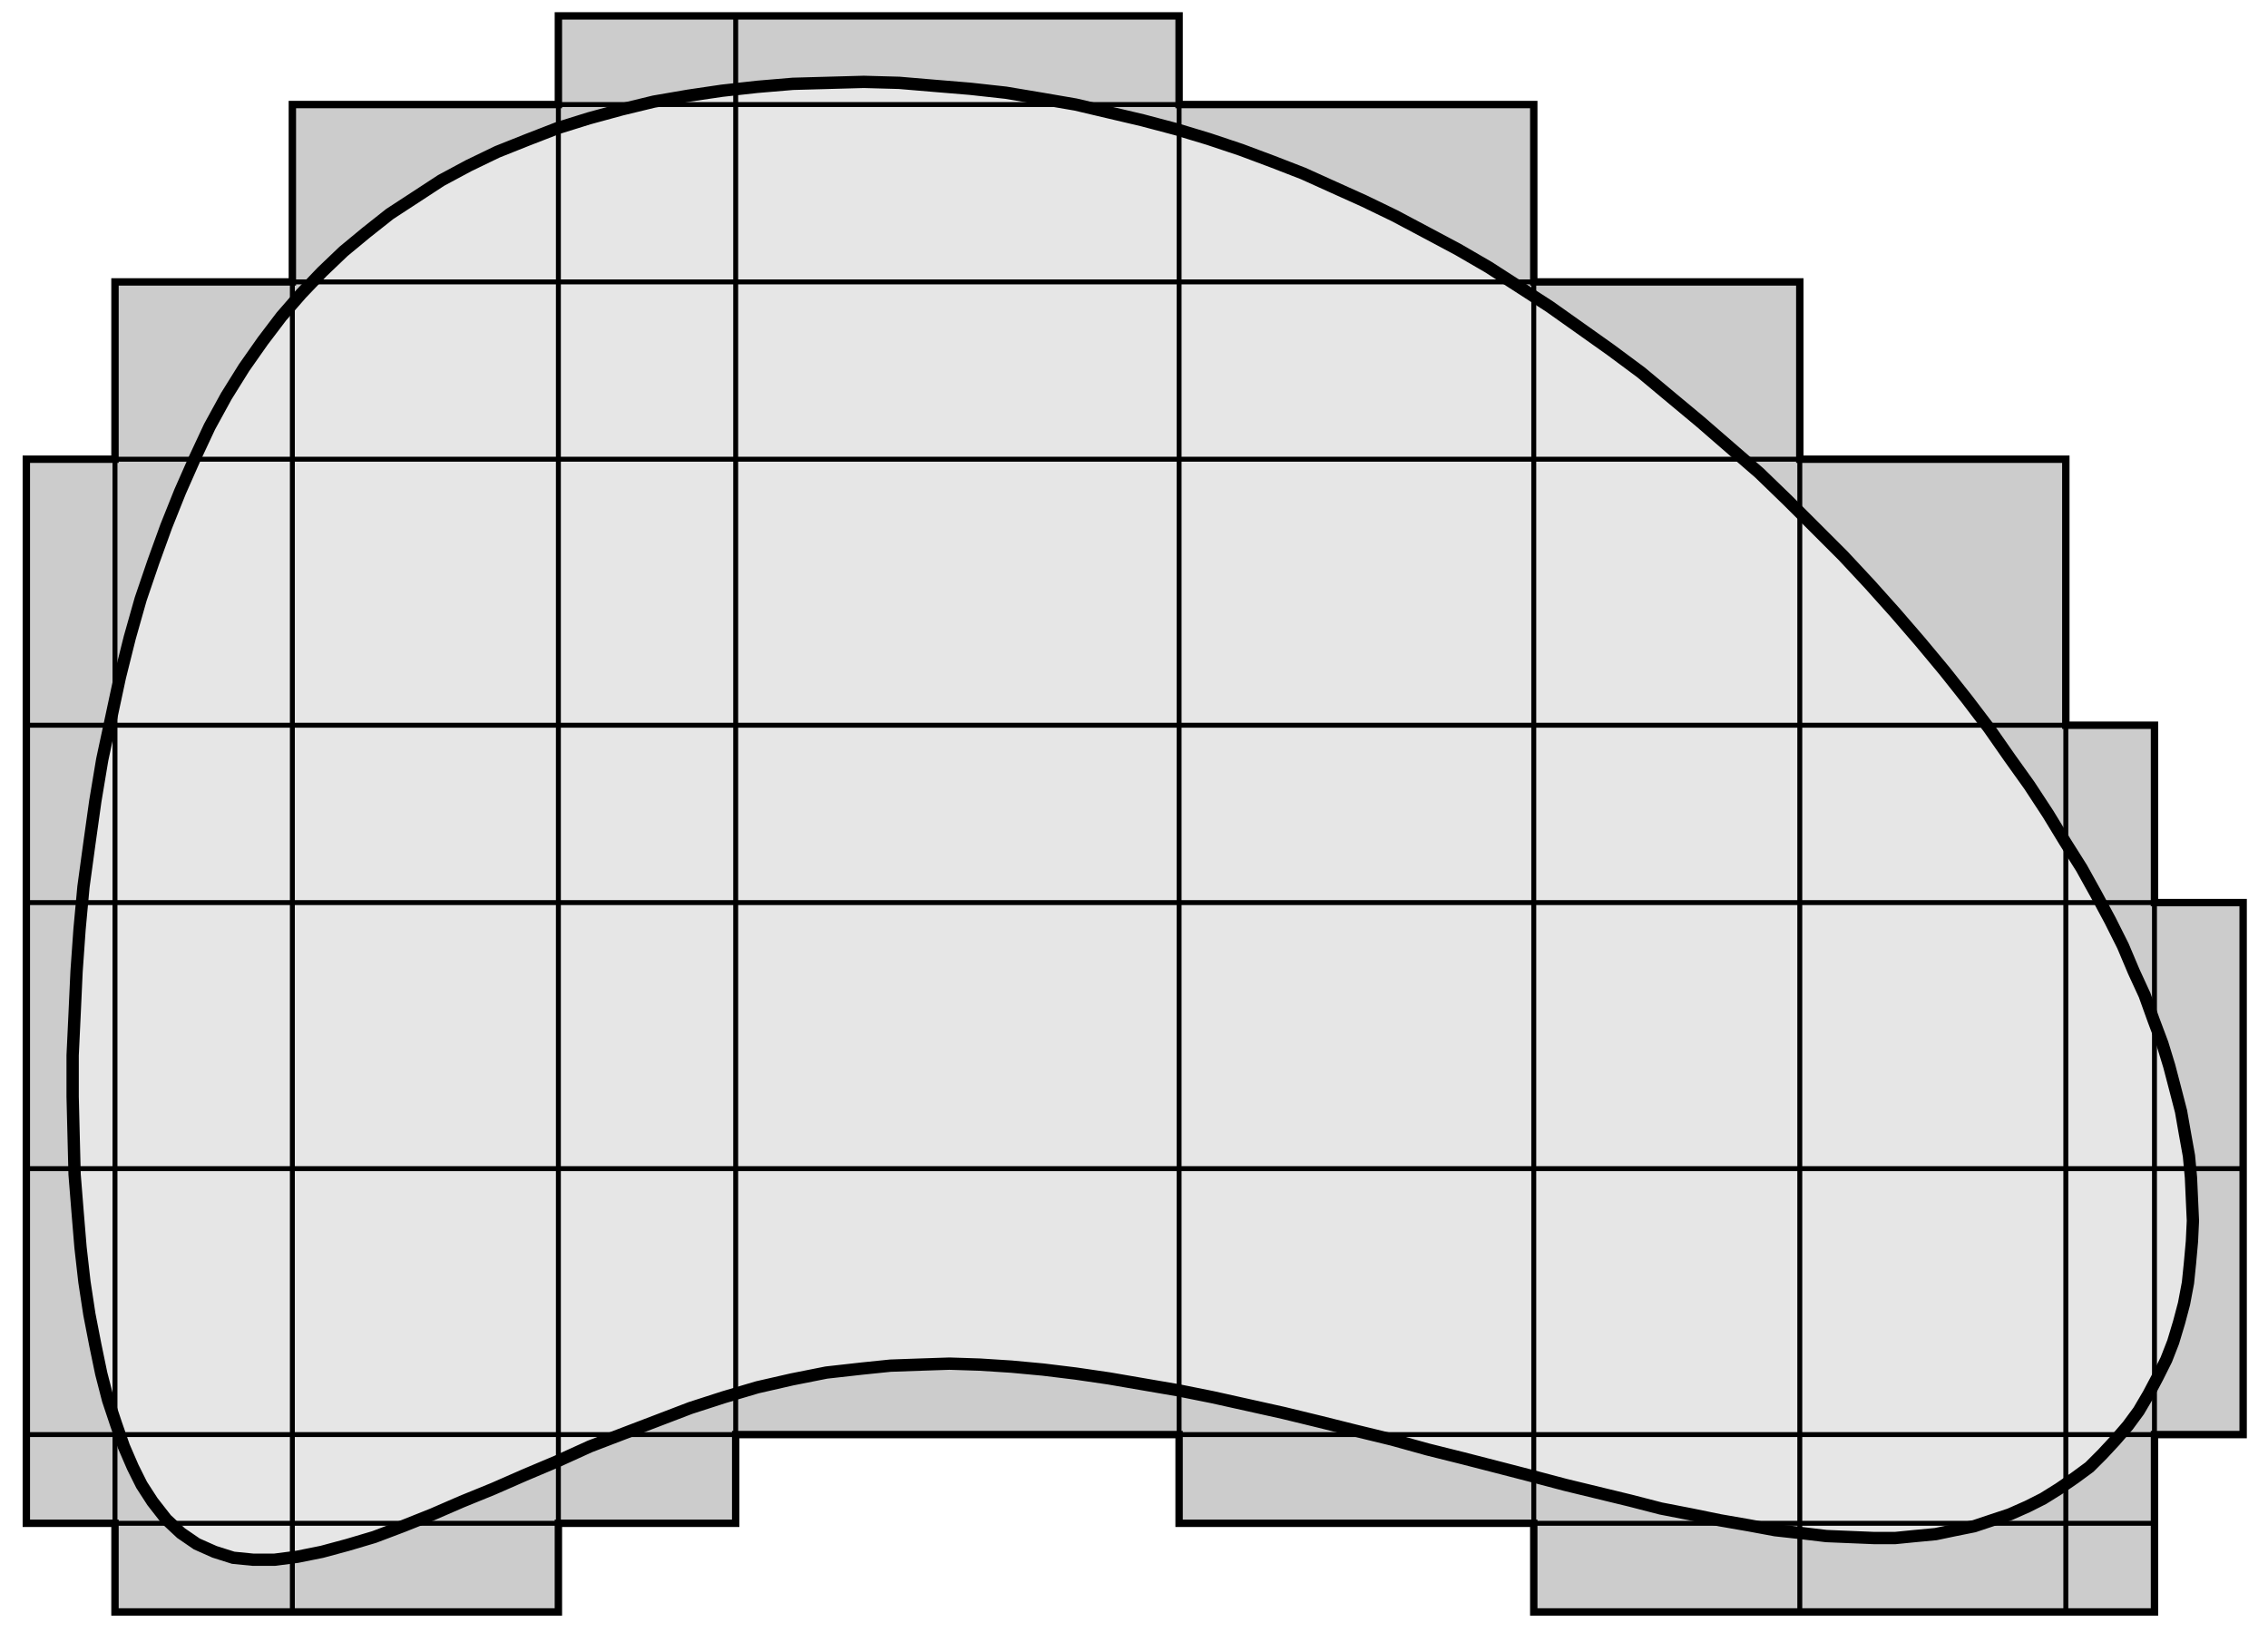
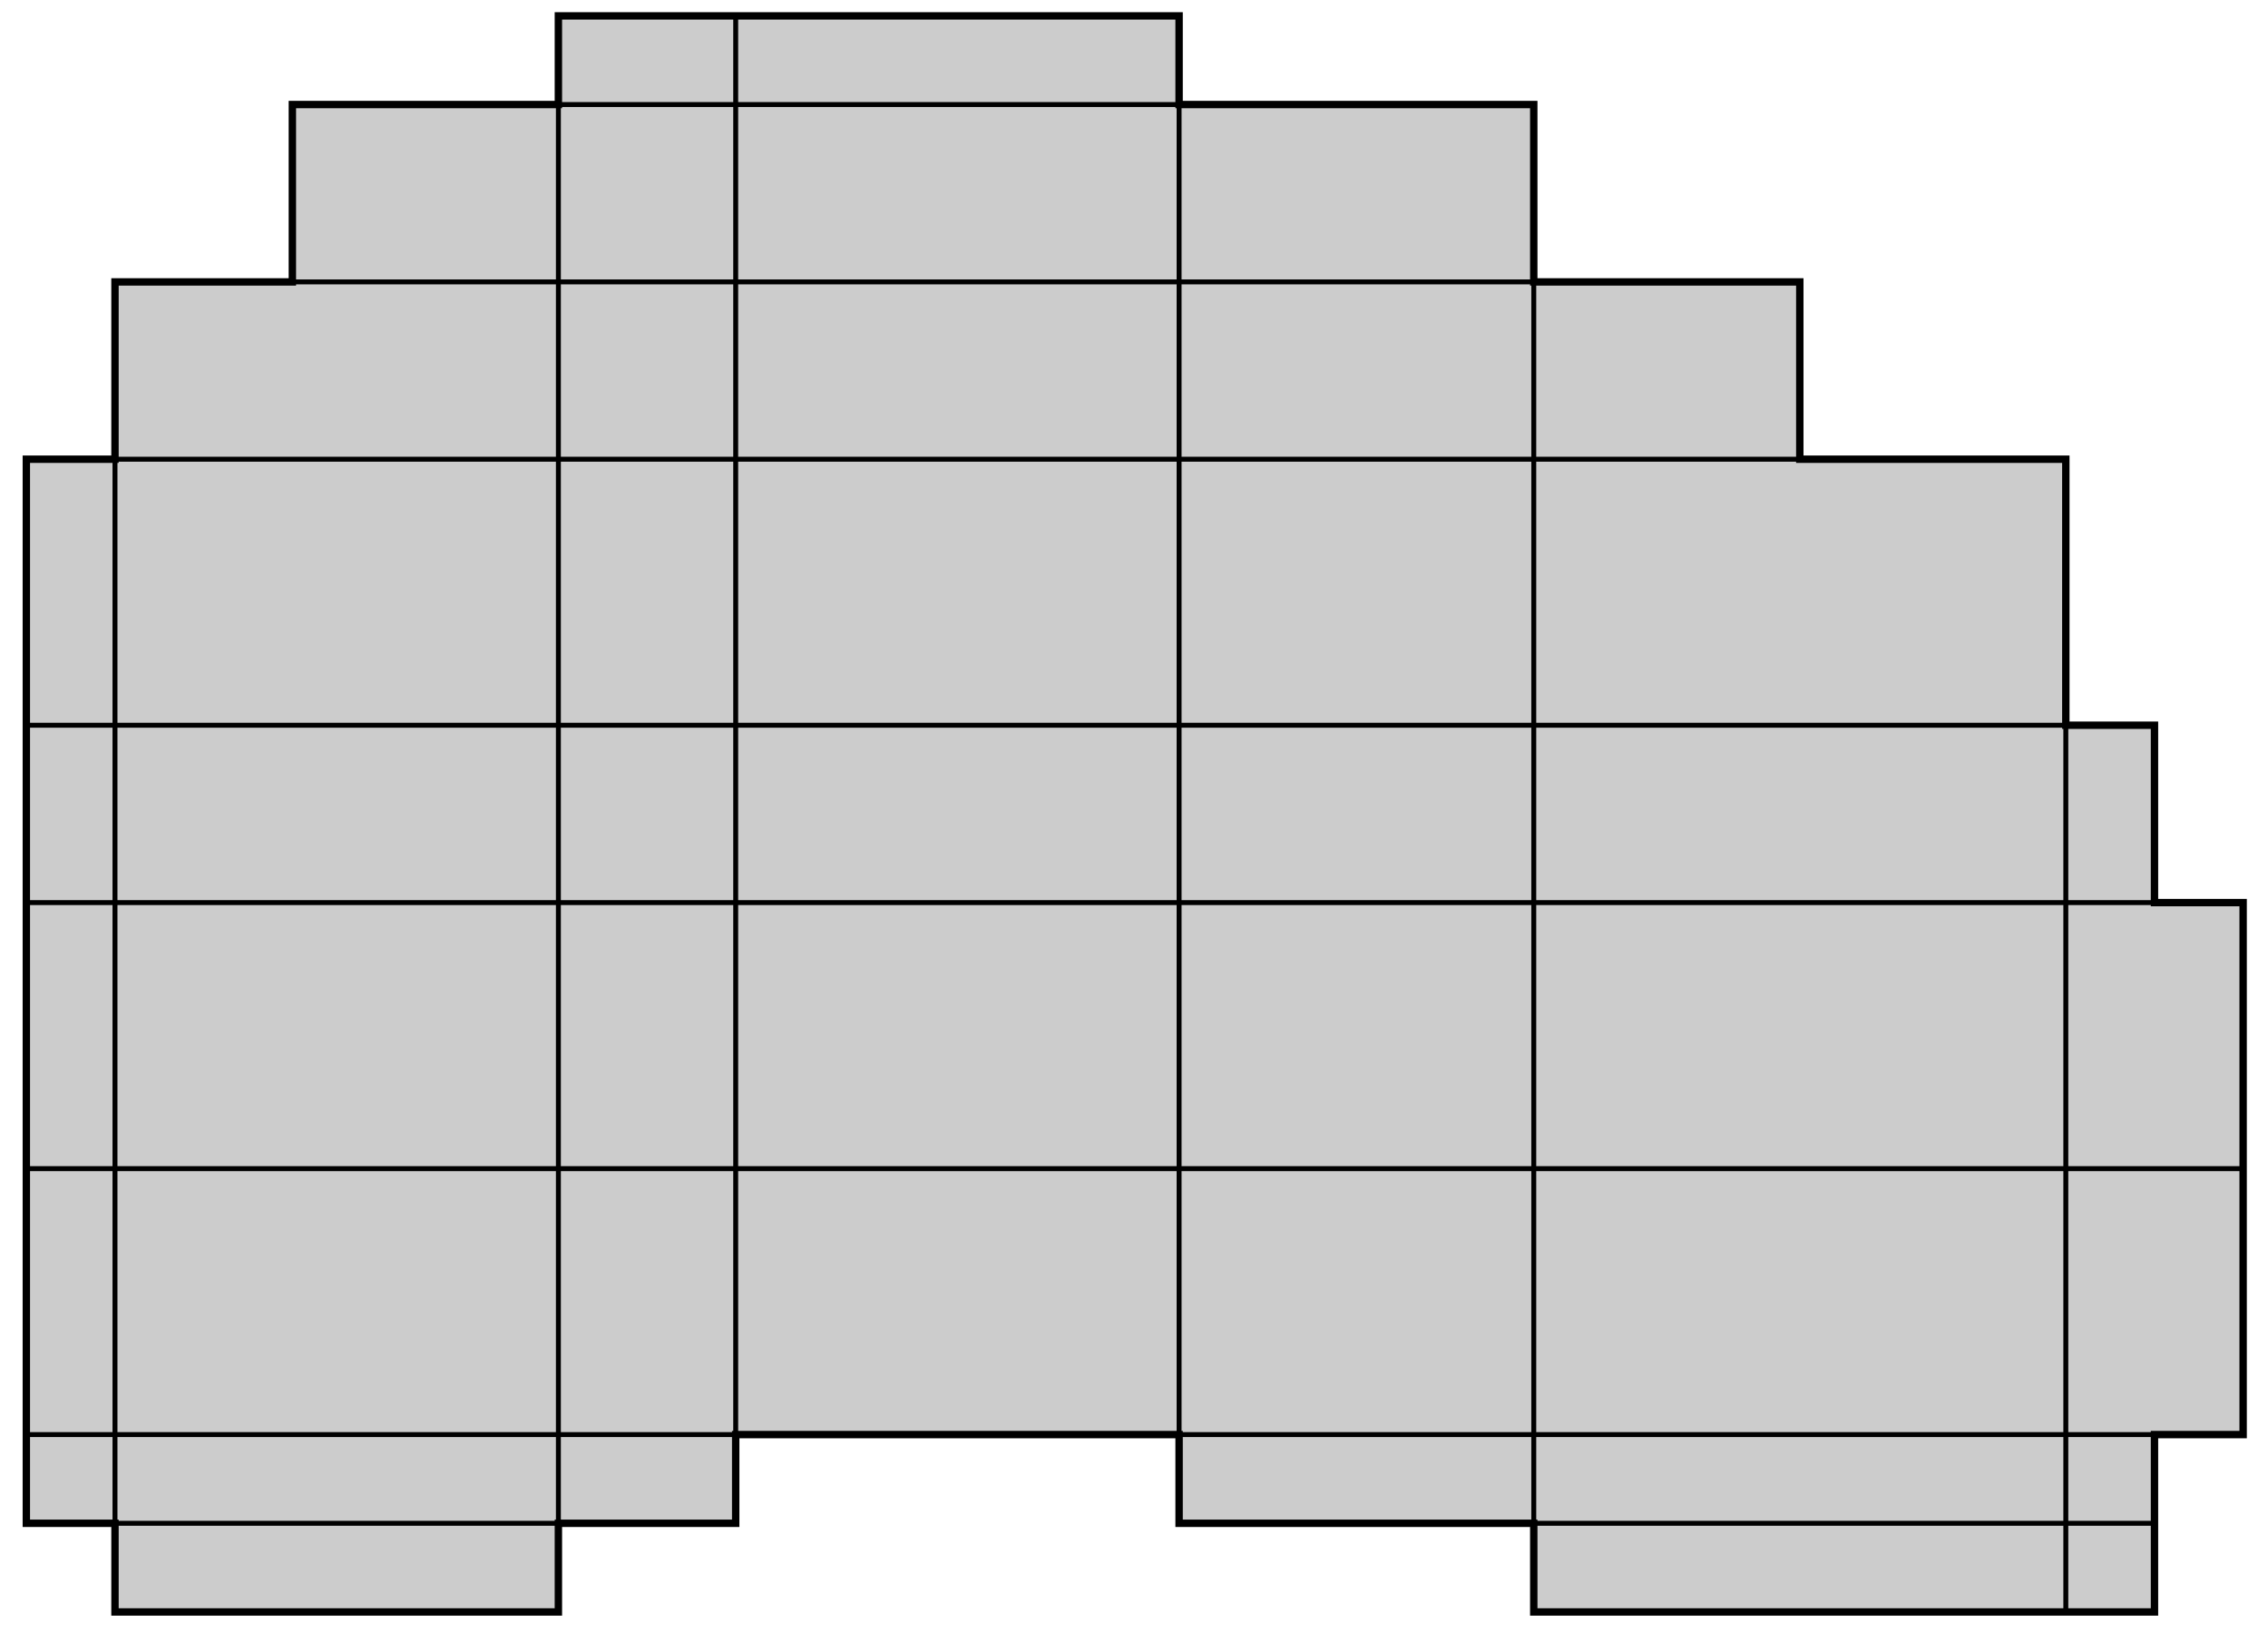
<svg xmlns="http://www.w3.org/2000/svg" width="145pt" height="105pt" viewBox="0 0 145 105" version="1.1">
  <g id="surface1">
    <path style=" stroke:none;fill-rule:evenodd;fill:rgb(80.077%,80.077%,80.077%);fill-opacity:1;" d="M 47.035 91.719 L 75.383 91.719 L 75.383 97.391 L 98.059 97.391 L 98.059 103.059 L 137.742 103.059 L 137.742 91.719 L 143.41 91.719 L 143.41 57.707 L 137.742 57.707 L 137.742 46.367 L 132.074 46.367 L 132.074 29.359 L 115.066 29.359 L 115.066 18.023 L 98.059 18.023 L 98.059 6.684 L 75.383 6.684 L 75.383 1.016 L 35.699 1.016 L 35.699 6.684 L 18.691 6.684 L 18.691 18.023 L 7.352 18.023 L 7.352 29.359 L 1.684 29.359 L 1.684 97.391 L 7.352 97.391 L 7.352 103.059 L 35.699 103.059 L 35.699 97.391 L 47.035 97.391 L 47.035 91.719 " />
    <path style="fill:none;stroke-width:4.724;stroke-linecap:butt;stroke-linejoin:miter;stroke:rgb(0%,0%,0%);stroke-opacity:1;stroke-miterlimit:10;" d="M 470.352 122.812 L 753.828 122.812 L 753.828 66.094 L 980.586 66.094 L 980.586 9.414 L 1377.422 9.414 L 1377.422 122.812 L 1434.102 122.812 L 1434.102 462.93 L 1377.422 462.93 L 1377.422 576.328 L 1320.742 576.328 L 1320.742 746.406 L 1150.664 746.406 L 1150.664 859.766 L 980.586 859.766 L 980.586 973.164 L 753.828 973.164 L 753.828 1029.844 L 356.992 1029.844 L 356.992 973.164 L 186.914 973.164 L 186.914 859.766 L 73.516 859.766 L 73.516 746.406 L 16.836 746.406 L 16.836 66.094 L 73.516 66.094 L 73.516 9.414 L 356.992 9.414 L 356.992 66.094 L 470.352 66.094 Z M 470.352 122.812 " transform="matrix(0.1,0,0,-0.1,0,104)" />
-     <path style=" stroke:none;fill-rule:evenodd;fill:rgb(90.039%,90.039%,90.039%);fill-opacity:1;" d="M 87.223 12.855 L 85.273 11.977 L 83.32 11.094 L 81.367 10.336 L 79.352 9.582 L 77.273 8.887 L 75.191 8.258 L 73.051 7.691 L 68.77 6.684 L 66.562 6.305 L 64.297 5.926 L 62.027 5.676 L 59.762 5.488 L 57.492 5.297 L 55.227 5.234 L 52.957 5.297 L 50.691 5.359 L 48.422 5.551 L 46.156 5.801 L 44.012 6.117 L 41.809 6.496 L 39.73 7 L 37.652 7.566 L 35.637 8.195 L 33.684 8.953 L 31.793 9.707 L 29.965 10.59 L 28.203 11.535 L 26.566 12.605 L 24.926 13.676 L 23.414 14.871 L 21.965 16.07 L 20.582 17.391 L 19.258 18.777 L 17.996 20.227 L 16.801 21.801 L 15.605 23.504 L 14.469 25.328 L 13.398 27.281 L 12.457 29.297 L 11.512 31.438 L 10.629 33.645 L 9.809 35.91 L 8.992 38.305 L 8.297 40.762 L 7.668 43.281 L 6.535 48.57 L 6.094 51.219 L 5.715 53.926 L 5.336 56.699 L 5.086 59.406 L 4.895 62.113 L 4.77 64.824 L 4.645 67.469 L 4.645 70.113 L 4.707 72.633 L 4.77 75.09 L 4.961 77.484 L 5.148 79.754 L 5.398 81.957 L 5.715 84.035 L 6.094 85.988 L 6.473 87.816 L 6.91 89.516 L 7.414 91.027 L 7.918 92.477 L 8.488 93.797 L 9.055 94.934 L 9.746 96.004 L 10.629 97.137 L 11.574 98.02 L 12.582 98.711 L 13.715 99.215 L 14.91 99.594 L 16.172 99.719 L 17.559 99.719 L 19.008 99.531 L 20.582 99.215 L 22.219 98.773 L 23.918 98.27 L 25.746 97.578 L 27.637 96.824 L 29.527 96.004 L 31.539 95.184 L 33.555 94.301 L 35.637 93.422 L 37.715 92.477 L 39.855 91.656 L 41.996 90.84 L 44.141 90.02 L 46.281 89.328 L 48.422 88.695 L 50.629 88.191 L 52.832 87.754 L 55.098 87.5 L 56.926 87.312 L 58.816 87.246 L 60.707 87.184 L 62.656 87.246 L 64.672 87.375 L 66.691 87.562 L 68.77 87.816 L 70.91 88.129 L 73.113 88.508 L 75.32 88.887 L 77.523 89.328 L 79.793 89.832 L 82.059 90.336 L 84.391 90.902 L 86.656 91.469 L 88.988 92.035 L 91.254 92.664 L 93.523 93.23 L 95.727 93.797 L 97.934 94.367 L 100.074 94.934 L 104.23 95.941 L 106.184 96.445 L 108.137 96.824 L 109.965 97.199 L 111.789 97.516 L 113.492 97.832 L 115.191 98.02 L 116.766 98.207 L 119.789 98.332 L 121.176 98.332 L 122.438 98.207 L 123.758 98.082 L 124.953 97.832 L 126.215 97.578 L 127.348 97.199 L 128.48 96.824 L 129.617 96.32 L 130.625 95.812 L 131.633 95.184 L 132.641 94.492 L 133.586 93.797 L 134.402 92.98 L 135.223 92.098 L 136.039 91.152 L 136.734 90.207 L 137.363 89.137 L 137.93 88.066 L 138.496 86.934 L 138.938 85.801 L 139.316 84.539 L 139.633 83.344 L 139.883 82.02 L 140.012 80.762 L 140.137 79.375 L 140.199 78.051 L 140.137 76.664 L 140.074 75.281 L 139.945 73.895 L 139.695 72.508 L 139.441 71.059 L 139.066 69.609 L 138.688 68.16 L 138.246 66.715 L 137.68 65.203 L 137.113 63.625 L 136.418 62.113 L 135.727 60.477 L 134.906 58.84 L 134.027 57.203 L 133.082 55.5 L 132.012 53.801 L 130.938 52.035 L 129.742 50.211 L 128.48 48.445 L 127.16 46.555 L 125.773 44.73 L 124.324 42.902 L 122.75 41.012 L 121.176 39.188 L 119.539 37.359 L 117.836 35.531 L 116.074 33.77 L 114.309 32.008 L 112.484 30.242 L 110.594 28.605 L 108.703 26.965 L 106.812 25.391 L 104.926 23.816 L 102.973 22.367 L 101.02 20.98 L 99.066 19.598 L 97.113 18.336 L 95.16 17.078 L 93.207 15.945 L 91.191 14.871 L 89.176 13.801 " />
-     <path style="fill:none;stroke-width:7.874;stroke-linecap:butt;stroke-linejoin:miter;stroke:rgb(0%,0%,0%);stroke-opacity:1;stroke-miterlimit:10;" d="M 872.227 911.445 L 852.734 920.234 L 833.203 929.062 L 813.672 936.641 L 793.516 944.18 L 772.734 951.133 L 751.914 957.422 L 730.508 963.086 L 687.695 973.164 L 665.625 976.953 L 642.969 980.742 L 620.273 983.242 L 597.617 985.117 L 574.922 987.031 L 552.266 987.656 L 529.57 987.031 L 506.914 986.406 L 484.219 984.492 L 461.562 981.992 L 440.117 978.828 L 418.086 975.039 L 397.305 970 L 376.523 964.336 L 356.367 958.047 L 336.836 950.469 L 317.93 942.93 L 299.648 934.102 L 282.031 924.648 L 265.664 913.945 L 249.258 903.242 L 234.141 891.289 L 219.648 879.297 L 205.82 866.094 L 192.578 852.227 L 179.961 837.734 L 168.008 821.992 L 156.055 804.961 L 144.688 786.719 L 133.984 767.188 L 124.57 747.031 L 115.117 725.625 L 106.289 703.555 L 98.086 680.898 L 89.922 656.953 L 82.969 632.383 L 76.68 607.188 L 65.352 554.297 L 60.938 527.812 L 57.148 500.742 L 53.359 473.008 L 50.859 445.938 L 48.945 418.867 L 47.695 391.758 L 46.445 365.312 L 46.445 338.867 L 47.07 313.672 L 47.695 289.102 L 49.609 265.156 L 51.484 242.461 L 53.984 220.43 L 57.148 199.648 L 60.938 180.117 L 64.727 161.836 L 69.102 144.844 L 74.141 129.727 L 79.18 115.234 L 84.883 102.031 L 90.547 90.664 L 97.461 79.961 L 106.289 68.633 L 115.742 59.805 L 125.82 52.891 L 137.148 47.852 L 149.102 44.062 L 161.719 42.812 L 175.586 42.812 L 190.078 44.688 L 205.82 47.852 L 222.188 52.266 L 239.18 57.305 L 257.461 64.219 L 276.367 71.758 L 295.273 79.961 L 315.391 88.164 L 335.547 96.992 L 356.367 105.781 L 377.148 115.234 L 398.555 123.438 L 419.961 131.602 L 441.406 139.805 L 462.812 146.719 L 484.219 153.047 L 506.289 158.086 L 528.32 162.461 L 550.977 165 L 569.258 166.875 L 588.164 167.539 L 607.07 168.164 L 626.562 167.539 L 646.719 166.25 L 666.914 164.375 L 687.695 161.836 L 709.102 158.711 L 731.133 154.922 L 753.203 151.133 L 775.234 146.719 L 797.93 141.68 L 820.586 136.641 L 843.906 130.977 L 866.562 125.312 L 889.883 119.648 L 912.539 113.359 L 935.234 107.695 L 957.266 102.031 L 979.336 96.328 L 1000.742 90.664 L 1042.305 80.586 L 1061.836 75.547 L 1081.367 71.758 L 1099.648 68.008 L 1117.891 64.844 L 1134.922 61.68 L 1151.914 59.805 L 1167.656 57.93 L 1197.891 56.68 L 1211.758 56.68 L 1224.375 57.93 L 1237.578 59.18 L 1249.531 61.68 L 1262.148 64.219 L 1273.477 68.008 L 1284.805 71.758 L 1296.172 76.797 L 1306.25 81.875 L 1316.328 88.164 L 1326.406 95.078 L 1335.859 102.031 L 1344.023 110.195 L 1352.227 119.023 L 1360.391 128.477 L 1367.344 137.93 L 1373.633 148.633 L 1379.297 159.336 L 1384.961 170.664 L 1389.375 181.992 L 1393.164 194.609 L 1396.328 206.562 L 1398.828 219.805 L 1400.117 232.383 L 1401.367 246.25 L 1401.992 259.492 L 1401.367 273.359 L 1400.742 287.188 L 1399.453 301.055 L 1396.953 314.922 L 1394.414 329.414 L 1390.664 343.906 L 1386.875 358.398 L 1382.461 372.852 L 1376.797 387.969 L 1371.133 403.75 L 1364.18 418.867 L 1357.266 435.234 L 1349.062 451.602 L 1340.273 467.969 L 1330.82 485 L 1320.117 501.992 L 1309.375 519.648 L 1297.422 537.891 L 1284.805 555.547 L 1271.602 574.453 L 1257.734 592.695 L 1243.242 610.977 L 1227.5 629.883 L 1211.758 648.125 L 1195.391 666.406 L 1178.359 684.688 L 1160.742 702.305 L 1143.086 719.922 L 1124.844 737.578 L 1105.938 753.945 L 1087.031 770.352 L 1068.125 786.094 L 1049.258 801.836 L 1029.727 816.328 L 1010.195 830.195 L 990.664 844.023 L 971.133 856.641 L 951.602 869.219 L 932.07 880.547 L 911.914 891.289 L 891.758 901.992 Z M 872.227 911.445 " transform="matrix(0.1,0,0,-0.1,0,104)" />
-     <path style="fill:none;stroke-width:3.15;stroke-linecap:butt;stroke-linejoin:miter;stroke:rgb(0%,0%,0%);stroke-opacity:1;stroke-miterlimit:10;" d="M 186.914 859.766 L 186.914 9.414 " transform="matrix(0.1,0,0,-0.1,0,104)" />
    <path style="fill:none;stroke-width:3.15;stroke-linecap:butt;stroke-linejoin:miter;stroke:rgb(0%,0%,0%);stroke-opacity:1;stroke-miterlimit:10;" d="M 356.992 973.164 L 356.992 66.094 " transform="matrix(0.1,0,0,-0.1,0,104)" />
    <path style="fill:none;stroke-width:3.15;stroke-linecap:butt;stroke-linejoin:miter;stroke:rgb(0%,0%,0%);stroke-opacity:1;stroke-miterlimit:10;" d="M 470.352 122.812 L 470.352 1029.844 " transform="matrix(0.1,0,0,-0.1,0,104)" />
    <path style="fill:none;stroke-width:3.15;stroke-linecap:butt;stroke-linejoin:miter;stroke:rgb(0%,0%,0%);stroke-opacity:1;stroke-miterlimit:10;" d="M 753.828 122.812 L 753.828 973.164 " transform="matrix(0.1,0,0,-0.1,0,104)" />
    <path style="fill:none;stroke-width:3.15;stroke-linecap:butt;stroke-linejoin:miter;stroke:rgb(0%,0%,0%);stroke-opacity:1;stroke-miterlimit:10;" d="M 980.586 66.094 L 980.586 859.766 " transform="matrix(0.1,0,0,-0.1,0,104)" />
-     <path style="fill:none;stroke-width:3.15;stroke-linecap:butt;stroke-linejoin:miter;stroke:rgb(0%,0%,0%);stroke-opacity:1;stroke-miterlimit:10;" d="M 1150.664 746.406 L 1150.664 9.414 " transform="matrix(0.1,0,0,-0.1,0,104)" />
    <path style="fill:none;stroke-width:3.15;stroke-linecap:butt;stroke-linejoin:miter;stroke:rgb(0%,0%,0%);stroke-opacity:1;stroke-miterlimit:10;" d="M 1320.742 576.328 L 1320.742 9.414 " transform="matrix(0.1,0,0,-0.1,0,104)" />
-     <path style="fill:none;stroke-width:3.15;stroke-linecap:butt;stroke-linejoin:miter;stroke:rgb(0%,0%,0%);stroke-opacity:1;stroke-miterlimit:10;" d="M 1377.422 462.93 L 1377.422 122.812 " transform="matrix(0.1,0,0,-0.1,0,104)" />
    <path style="fill:none;stroke-width:3.15;stroke-linecap:butt;stroke-linejoin:miter;stroke:rgb(0%,0%,0%);stroke-opacity:1;stroke-miterlimit:10;" d="M 356.992 973.164 L 753.828 973.164 " transform="matrix(0.1,0,0,-0.1,0,104)" />
    <path style="fill:none;stroke-width:3.15;stroke-linecap:butt;stroke-linejoin:miter;stroke:rgb(0%,0%,0%);stroke-opacity:1;stroke-miterlimit:10;" d="M 73.516 746.406 L 73.516 66.094 " transform="matrix(0.1,0,0,-0.1,0,104)" />
    <path style="fill:none;stroke-width:3.15;stroke-linecap:butt;stroke-linejoin:miter;stroke:rgb(0%,0%,0%);stroke-opacity:1;stroke-miterlimit:10;" d="M 73.516 746.406 L 1150.664 746.406 " transform="matrix(0.1,0,0,-0.1,0,104)" />
    <path style="fill:none;stroke-width:3.15;stroke-linecap:butt;stroke-linejoin:miter;stroke:rgb(0%,0%,0%);stroke-opacity:1;stroke-miterlimit:10;" d="M 186.914 859.766 L 980.586 859.766 " transform="matrix(0.1,0,0,-0.1,0,104)" />
    <path style="fill:none;stroke-width:3.15;stroke-linecap:butt;stroke-linejoin:miter;stroke:rgb(0%,0%,0%);stroke-opacity:1;stroke-miterlimit:10;" d="M 1320.742 576.328 L 16.836 576.328 " transform="matrix(0.1,0,0,-0.1,0,104)" />
    <path style="fill:none;stroke-width:3.15;stroke-linecap:butt;stroke-linejoin:miter;stroke:rgb(0%,0%,0%);stroke-opacity:1;stroke-miterlimit:10;" d="M 1377.422 462.93 L 16.836 462.93 " transform="matrix(0.1,0,0,-0.1,0,104)" />
    <path style="fill:none;stroke-width:3.15;stroke-linecap:butt;stroke-linejoin:miter;stroke:rgb(0%,0%,0%);stroke-opacity:1;stroke-miterlimit:10;" d="M 1434.102 292.852 L 16.836 292.852 " transform="matrix(0.1,0,0,-0.1,0,104)" />
    <path style="fill:none;stroke-width:3.15;stroke-linecap:butt;stroke-linejoin:miter;stroke:rgb(0%,0%,0%);stroke-opacity:1;stroke-miterlimit:10;" d="M 1377.422 122.812 L 753.828 122.812 " transform="matrix(0.1,0,0,-0.1,0,104)" />
    <path style="fill:none;stroke-width:3.15;stroke-linecap:butt;stroke-linejoin:miter;stroke:rgb(0%,0%,0%);stroke-opacity:1;stroke-miterlimit:10;" d="M 470.352 122.812 L 16.836 122.812 " transform="matrix(0.1,0,0,-0.1,0,104)" />
    <path style="fill:none;stroke-width:3.15;stroke-linecap:butt;stroke-linejoin:miter;stroke:rgb(0%,0%,0%);stroke-opacity:1;stroke-miterlimit:10;" d="M 73.516 66.094 L 356.992 66.094 " transform="matrix(0.1,0,0,-0.1,0,104)" />
    <path style="fill:none;stroke-width:3.15;stroke-linecap:butt;stroke-linejoin:miter;stroke:rgb(0%,0%,0%);stroke-opacity:1;stroke-miterlimit:10;" d="M 980.586 66.094 L 1377.422 66.094 " transform="matrix(0.1,0,0,-0.1,0,104)" />
  </g>
</svg>